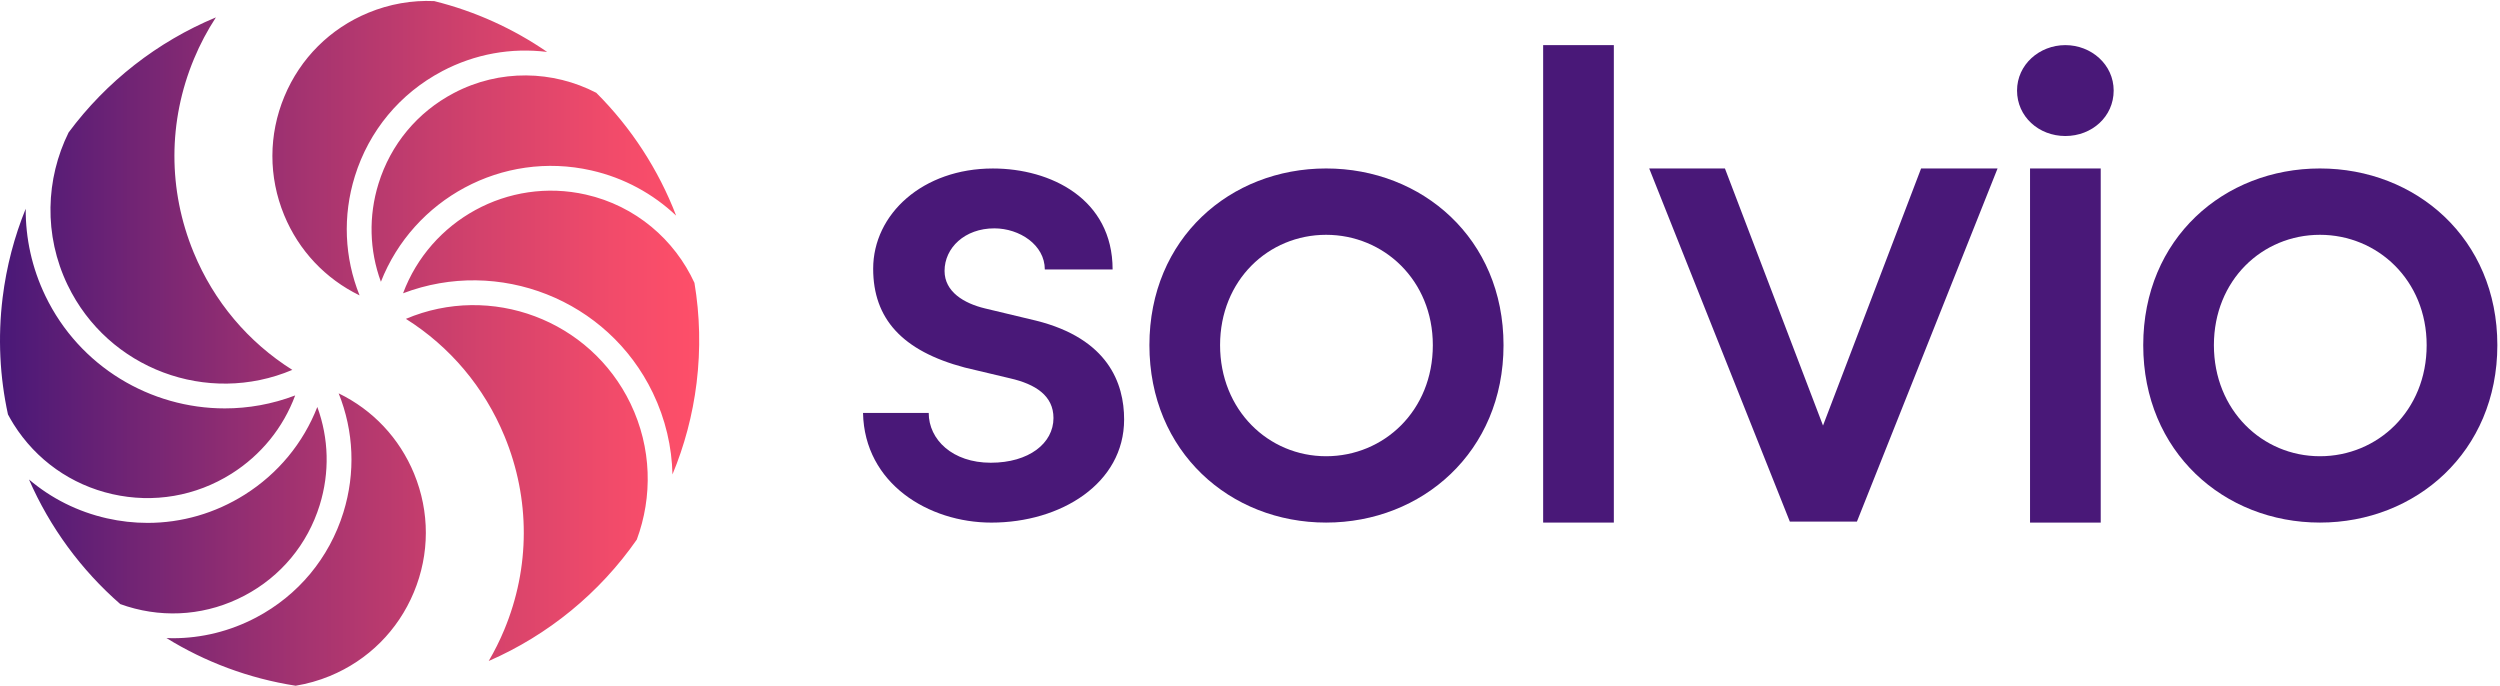
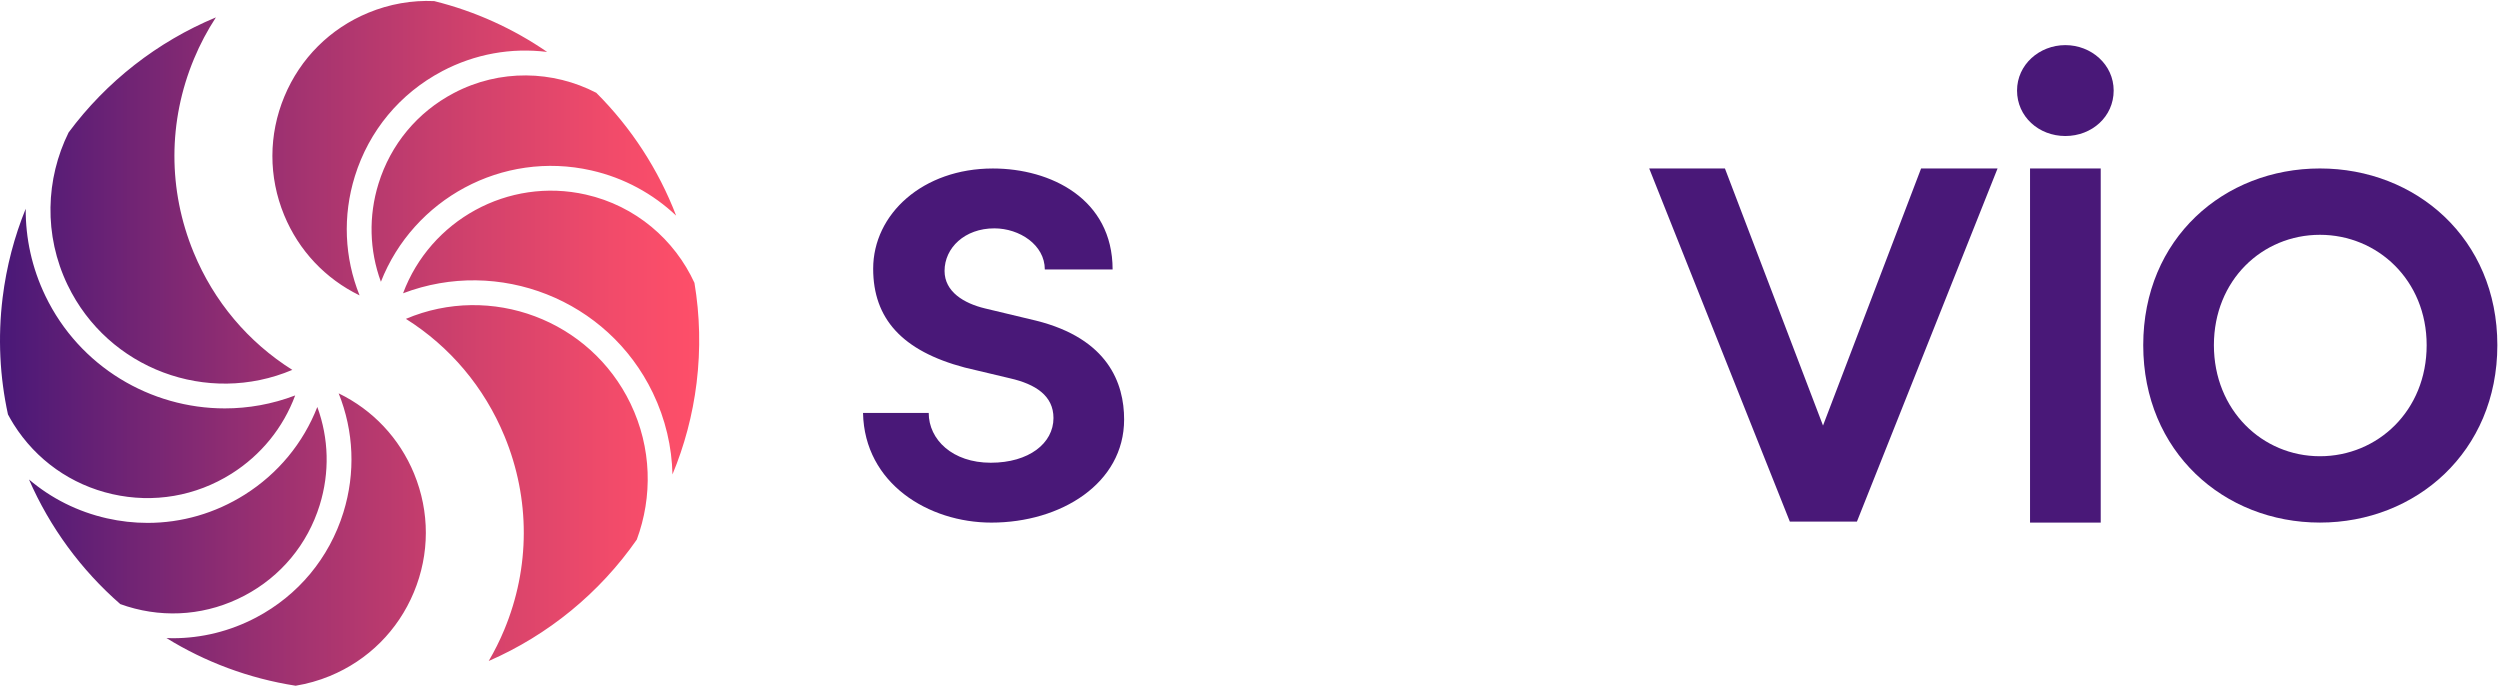
<svg xmlns="http://www.w3.org/2000/svg" id="Layer_1" version="1.1" viewBox="0 0 1150.83 315.66">
  <defs>
    <style>
      .st0 {
        fill: url(#Naamloos_verloop);
      }

      .st1 {
        fill: #491878;
      }
    </style>
    <linearGradient id="Naamloos_verloop" data-name="Naamloos verloop" x1="0" y1="483.42" x2="321.87" y2="483.42" gradientTransform="translate(0 641.46) scale(1 -1)" gradientUnits="userSpaceOnUse">
      <stop offset="0" stop-color="#491878" />
      <stop offset=".03" stop-color="#4f1a77" />
      <stop offset=".38" stop-color="#9a3071" />
      <stop offset=".67" stop-color="#d0416c" />
      <stop offset=".88" stop-color="#f24b6a" />
      <stop offset="1" stop-color="#ff4f69" />
    </linearGradient>
  </defs>
  <path class="st1" d="M397.31,190.1h30.21c0,12.28,10.96,22.91,28.55,22.91s28.88-8.96,28.88-20.58c0-10.29-8.3-15.6-19.92-18.26l-20.92-4.98c-28.88-7.64-42.16-22.58-42.16-45.48,0-25.23,22.91-46.15,55.11-46.15,26.56,0,55.11,13.94,55.11,46.48h-31.21c0-11.29-11.62-18.92-23.24-18.92-13.61,0-22.91,8.96-22.91,19.59,0,9.63,8.96,14.94,18.59,17.26l23.57,5.64c33.2,8.3,40.5,28.88,40.5,45.48,0,29.55-29.22,47.48-61.09,47.48-28.88,0-58.43-17.93-59.1-50.46h.03Z" />
-   <path class="st1" d="M529.11,158.89c0-49.14,37.18-81.34,81.34-81.34s81.67,32.21,81.67,81.34-37.52,81.67-81.67,81.67-81.34-32.54-81.34-81.67h0ZM659.58,158.89c0-29.88-22.58-50.8-49.14-50.8s-48.8,20.92-48.8,50.8,22.24,51.13,48.8,51.13,49.14-20.92,49.14-51.13Z" />
-   <path class="st1" d="M710.36,240.56V20.77h32.54v219.79h-32.54Z" />
  <path class="st1" d="M884.35,77.55h35.19l-64.74,162.56h-30.88l-64.74-162.56h34.86l45.15,118.35,45.15-118.35h.01Z" />
  <path class="st1" d="M928.51,41.69c0-11.95,10.29-20.92,22.24-20.92s22.24,8.96,22.24,20.92-9.96,20.92-22.24,20.92-22.24-8.96-22.24-20.92ZM934.49,240.56V77.55h32.54v163.01h-32.54Z" />
  <path class="st1" d="M986.6,158.89c0-49.14,37.18-81.34,81.34-81.34s81.67,32.21,81.67,81.34-37.52,81.67-81.67,81.67-81.34-32.54-81.34-81.67h0ZM1117.07,158.89c0-29.88-22.58-50.8-49.14-50.8s-48.8,20.92-48.8,50.8,22.24,51.13,48.8,51.13,49.14-20.92,49.14-51.13Z" />
  <path class="st0" d="M11.83,96.07c-.08,13.49,2.82,27.19,9.06,40.14,15.75,32.7,48.52,51.79,82.6,51.79,10.83,0,21.8-1.93,32.39-5.97-5.52,14.85-15.68,27.43-29.31,36.03-16.43,10.36-35.9,13.7-54.84,9.41s-35.07-15.7-45.43-32.13c-.94-1.49-1.8-3.02-2.63-4.56C-.08,173.57-1.06,155.46,1.21,137.01c1.77-14.39,5.41-28.11,10.63-40.94h-.01ZM203.54,32.77c15.05-7.93,31.79-10.93,48.32-8.86-15.49-10.65-33.01-18.69-52-23.41-10.23-.45-20.52,1.33-30.26,5.35-17.62,7.26-31.37,20.96-38.69,38.56-7.33,17.6-7.36,37-.1,54.62,6.73,16.32,18.97,29.29,34.71,36.95-7-17.45-7.82-36.61-2.18-54.81,6.5-20.97,20.78-38.16,40.2-48.39h0ZM31.16,131.26c18.61,38.62,64.34,55.56,103.4,39.01-20.29-12.77-36.1-31.46-45.42-54.07-11.85-28.75-11.8-60.4.16-89.11,2.8-6.73,6.19-13.11,10.09-19.09-26.93,11.2-50.43,29.56-67.81,52.98-10.55,21.37-11.55,47.2-.42,70.29h0ZM319.69,130.23c-9.13-19.88-27.06-35.46-50-40.66-35.86-8.12-71.63,11.9-84.15,45.44,43.91-16.73,94.22,2.73,114.98,45.82,5.84,12.13,8.76,24.92,9.04,37.57,5.47-13.17,9.28-27.27,11.1-42.1,1.93-15.72,1.51-31.19-.98-46.08h0ZM55.39,278.09c1.06.38,2.12.74,3.21,1.08,18.06,5.6,37.22,3.83,53.95-4.99,16.73-8.81,29.03-23.62,34.62-41.68,4.64-14.97,4.2-30.69-1.1-45.16-6.49,16.62-18.06,30.68-33.43,40.37-13.6,8.57-29.01,12.99-44.7,12.99-6.24,0-12.52-.7-18.75-2.11-13.44-3.04-25.65-9.2-35.85-17.88,9.6,22.01,24,41.64,42.05,57.38h0ZM274.48,42.71c-19.89-10.3-44.34-11.06-65.62.15-16.73,8.81-29.03,23.62-34.62,41.68-4.64,14.97-4.2,30.7,1.1,45.17,14.91-38.02,55.85-60.56,96.87-51.26,15.18,3.44,28.46,10.82,39.04,20.81-8.17-21.28-20.75-40.56-36.77-56.55h0ZM151.82,311.2c17.62-7.26,31.37-20.96,38.69-38.56,7.33-17.6,7.36-37,.1-54.62-6.73-16.32-18.97-29.3-34.71-36.95,7,17.45,7.82,36.61,2.18,54.81-6.5,20.97-20.78,38.16-40.2,48.39-11.98,6.31-25.05,9.52-38.22,9.52-1.01,0-2.01-.02-3.02-.06,17.69,10.92,37.77,18.55,59.46,21.93,5.33-.88,10.6-2.35,15.72-4.46h0ZM224.97,304.28c27.37-11.93,51.05-31.3,68.16-55.87,7.31-19.71,6.94-42.23-2.88-62.62-18.61-38.62-64.34-55.56-103.4-39.01,20.29,12.77,36.1,31.46,45.42,54.07,11.85,28.75,11.8,60.4-.16,89.11-2.07,4.97-4.46,9.75-7.14,14.32Z" />
</svg>